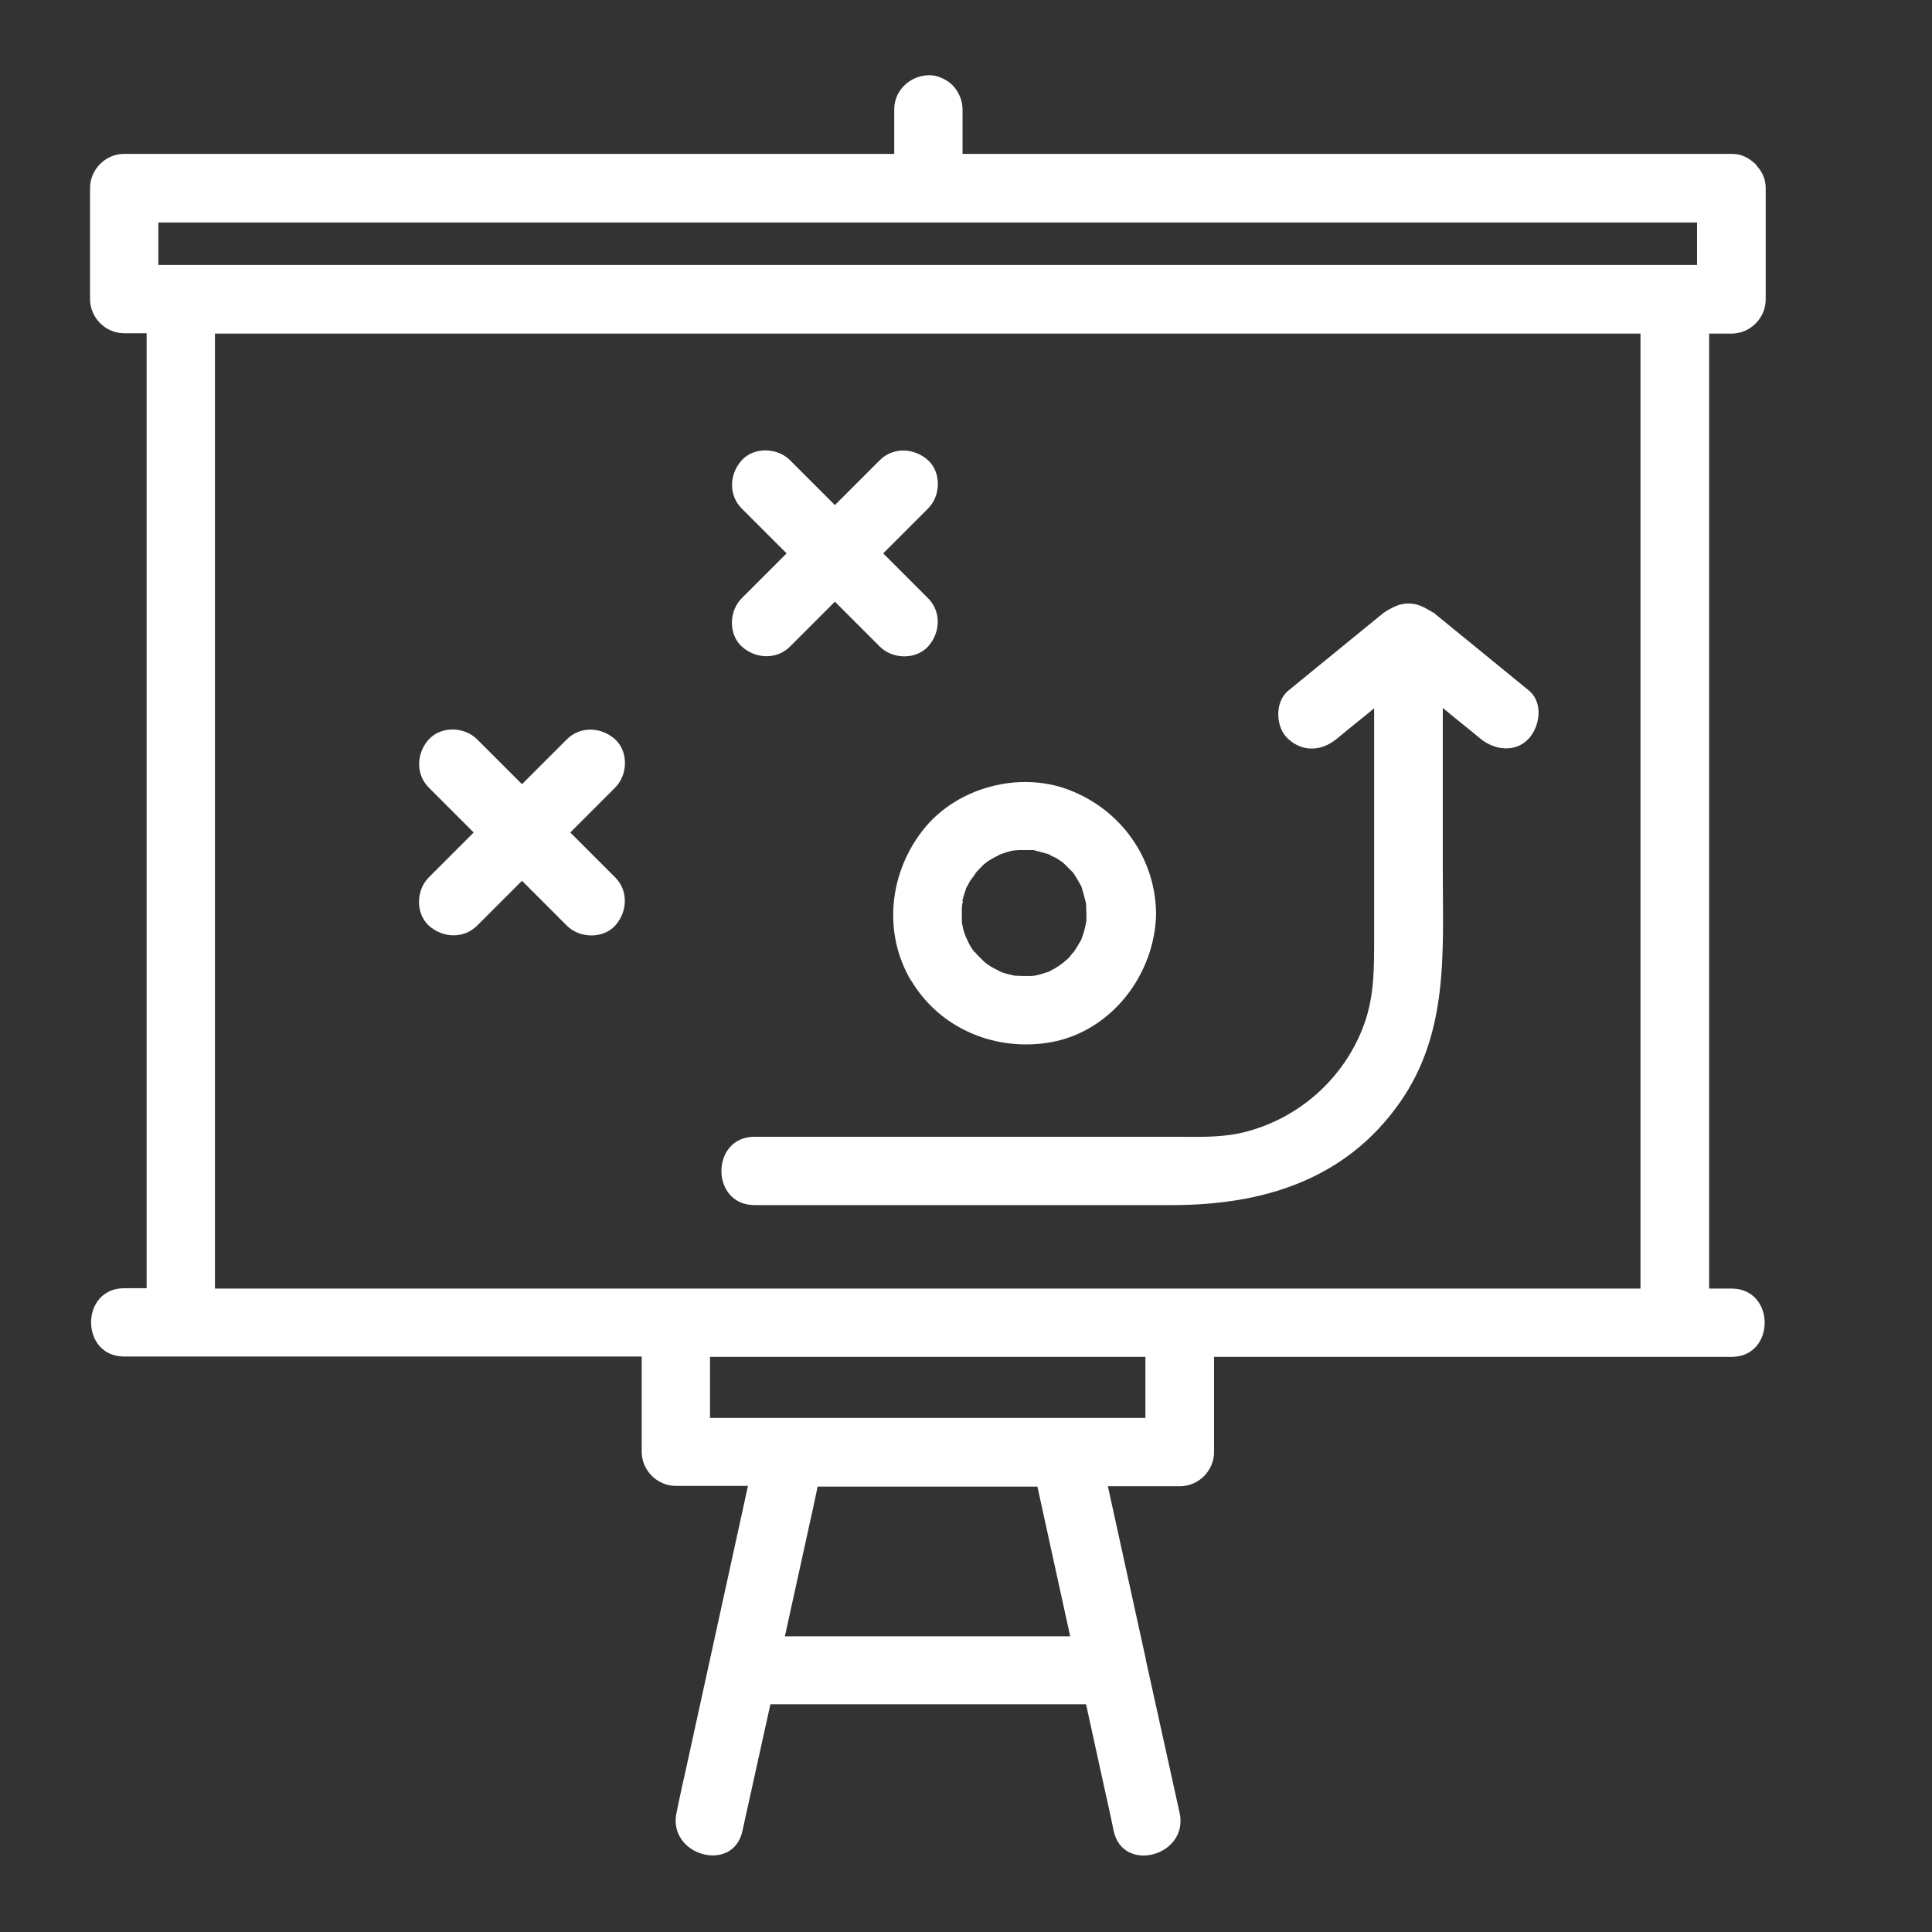
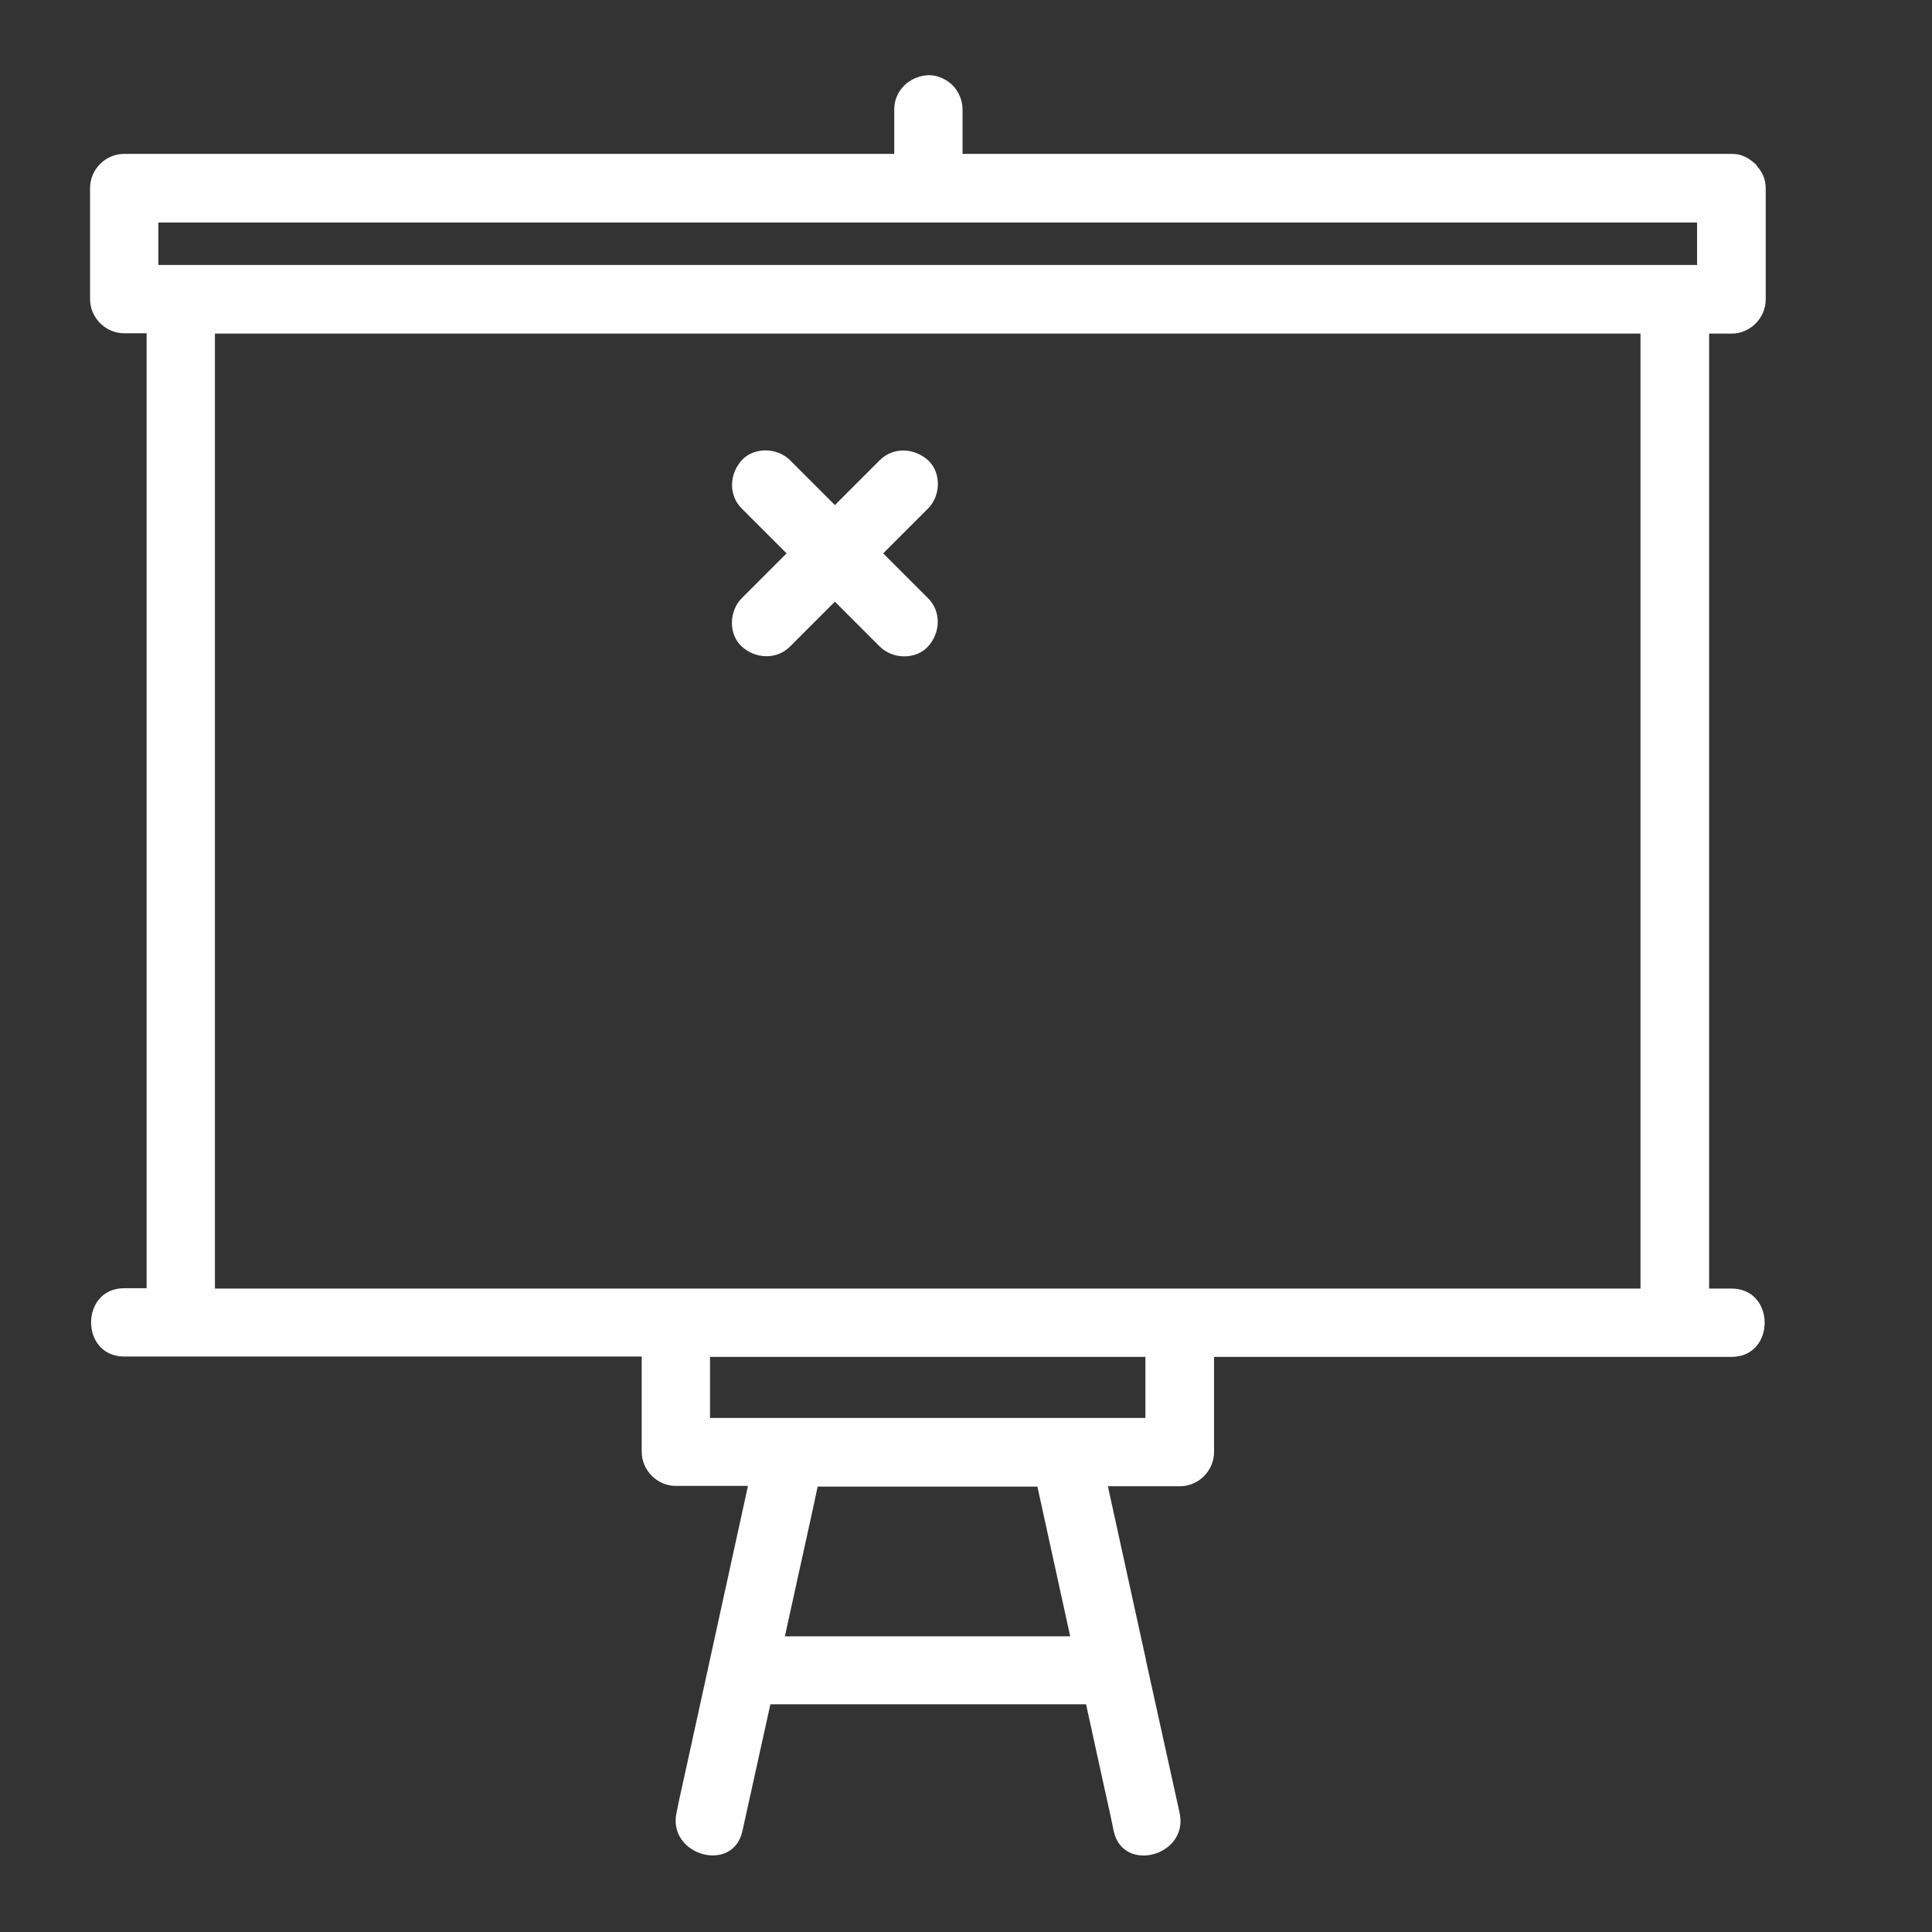
<svg xmlns="http://www.w3.org/2000/svg" id="property-function" viewBox="0 0 56 56">
  <rect x="0" y="0" width="56" height="56" fill="#333333" stroke="none" />
  <defs>
    <style>
      .cls-1 {
        fill: #fff;
        stroke-width: 0px;
      }
    </style>
  </defs>
  <path class="cls-1" d="M49.54,9.67h.65c.54,0,.99-.45.99-.99v-3.22c0-.27-.1-.47-.24-.63-.02-.02-.03-.05-.05-.07-.02-.02-.04-.03-.06-.05-.16-.14-.36-.25-.63-.25h-22.3v-1.29c0-.25-.11-.52-.29-.7-.17-.17-.45-.3-.7-.29-.54.02-.99.44-.99.99v1.29H3.6c-.54,0-.99.45-.99.99v3.22c0,.54.45.99.99.99h.65v27.68h-.65c-1.28,0-1.28,1.98,0,1.98h15v2.76c0,.54.45.99.99.99h2.09l-1.78,8.13c-.1.45-.2.89-.29,1.34-.27,1.24,1.64,1.78,1.91.53.27-1.22.54-2.45.81-3.67h9.15l.51,2.33c.1.45.2.89.29,1.34.27,1.25,2.19.72,1.91-.53-.33-1.48-.65-2.96-.98-4.44,0-.02,0-.04-.01-.06-.36-1.63-.71-3.25-1.07-4.88,0-.03-.01-.05-.02-.08h2.09c.54,0,.99-.45.99-.99v-2.76h15c1.28,0,1.28-1.98,0-1.98h-.65V9.67ZM19.28,6.45h29.91v1.23H4.59v-1.23h14.69ZM31.03,47.43h-8.28c.27-1.24.55-2.49.82-3.73.04-.2.09-.41.13-.61h6.37c.32,1.45.63,2.89.95,4.34ZM33.2,41.1h-12.62v-1.77h12.62v1.77ZM34.5,37.35H6.23V9.67h41.32v27.68h-13.05Z" />
  <path class="cls-1" d="M21.5,17.34c-.37.37-.39,1.04,0,1.4.4.36,1.01.39,1.4,0l1.3-1.3.8.8c.17.17.33.33.5.5.37.37,1.04.39,1.4,0,.36-.4.39-1.01,0-1.4l-1.3-1.3.8-.8c.17-.17.33-.33.5-.5.37-.37.39-1.04,0-1.4-.4-.36-1.01-.39-1.4,0l-1.3,1.3c-.27-.27-.53-.53-.8-.8l-.5-.5c-.37-.37-1.04-.39-1.4,0-.36.4-.39,1.01,0,1.4.43.43.86.86,1.3,1.3-.27.27-.53.53-.8.8l-.5.5Z" />
-   <path class="cls-1" d="M17.83,22.83c.37-.37.39-1.04,0-1.4-.4-.36-1.01-.39-1.4,0l-1.3,1.3-.8-.8c-.17-.17-.33-.33-.5-.5-.37-.37-1.04-.39-1.4,0-.36.4-.39,1.01,0,1.4.43.43.86.86,1.3,1.3l-.8.8c-.17.17-.33.33-.5.5-.37.37-.39,1.04,0,1.4.4.36,1.01.39,1.4,0,.43-.43.86-.86,1.3-1.3l.8.8c.17.17.33.33.5.5.37.37,1.04.39,1.4,0,.36-.4.39-1.01,0-1.4-.43-.43-.86-.86-1.3-1.3.27-.27.53-.53.8-.8l.5-.5Z" />
-   <path class="cls-1" d="M26.41,28.42c.84,1.41,2.46,2.07,4.05,1.79,1.77-.32,3.02-1.98,3.05-3.73-.02-1.62-1.03-3.02-2.54-3.59-1.43-.54-3.2-.07-4.17,1.11-1.02,1.25-1.23,3.02-.39,4.43ZM28.25,27.6s0,0,0-.01c.11.11.04.06,0,.01ZM28.99,28.17s0,0,0,0c-.05-.02-.13-.07,0,0ZM31.51,26.22s0,.1,0,0h0ZM27.89,26.12c.03-.12.07-.24.11-.36,0,0,0,0,0-.01,0,0,0-.01.01-.02.04-.06.07-.13.11-.2.04-.06.27-.34.1-.16.08-.09.16-.18.25-.27,0,0,.02-.01.03-.03,0,0,.1-.08.11-.09.12-.08.24-.14.37-.21.07-.02.13-.05.2-.07.05-.01.1-.03.15-.04,0,0,.04,0,.07-.01.04,0,.11-.01.12-.01.07,0,.13,0,.2,0,.07,0,.13,0,.2,0,0,0,.01,0,.02,0,0,0,.01,0,.02,0,.15.04.29.08.44.12,0,0,0,0,0,0,0,0,0,0,0,0,.06.05.16.08.23.12.04.03.08.05.12.08.02.01.04.03.06.04,0,0,0,0,.03.03.09.09.17.17.26.26.01.01.01,0,.02.02,0,0,0,0,0,.01.04.06.08.12.12.19.04.06.07.13.11.2,0,.02,0,.01.01.02,0,0,0,0,0,.02.05.15.08.29.12.44,0,0,0,0,0,.01,0,.09.01.18.01.27,0,.08,0,.15,0,.23-.02.11-.05.23-.08.34-.02.06-.04.11-.06.17,0,0,0,0,0,.01-.07.13-.15.26-.23.38,0,0,0,0,0,0,0,0,0,0,0,0-.05.03-.08.1-.12.14-.03.04-.18.16-.2.18-.08.06-.16.11-.24.16-.04.02-.09.04-.13.07-.02.01-.02.01-.03.02-.01,0-.02,0-.05.01-.12.04-.24.08-.36.1-.03,0-.07.01-.09.01-.03,0-.07,0-.1,0-.13,0-.25,0-.38-.01,0,0,0,0-.01,0-.07-.02-.15-.03-.22-.05-.07-.02-.14-.04-.2-.07-.1-.06-.21-.1-.31-.17-.05-.03-.09-.07-.14-.1,0,0,0,0-.01-.01-.1-.1-.2-.2-.3-.3-.04-.06-.08-.11-.11-.17-.03-.04-.11-.23-.12-.24-.03-.09-.07-.18-.09-.28-.01-.05-.02-.1-.03-.15,0-.01,0-.02,0-.02,0-.01,0-.03,0-.06,0-.12,0-.24,0-.35,0-.06.05-.3,0-.04.01-.05.02-.1.03-.15Z" />
-   <path class="cls-1" d="M41.53,17.75s0,0-.01,0c-.05-.05-.12-.07-.18-.11-.33-.19-.67-.2-1.01-.01-.07.04-.14.07-.2.12,0,0,0,0-.01,0-.93.76-1.85,1.51-2.78,2.27-.4.33-.37,1.07,0,1.4.43.39.97.35,1.4,0,.36-.3.73-.59,1.09-.89v6.64c0,.85.01,1.67-.28,2.49-.57,1.61-1.96,2.83-3.63,3.19-.63.13-1.27.1-1.9.1h-12.15c-1.28,0-1.28,1.98,0,1.98h12.1c2.62,0,5.03-.72,6.61-2.98,1.42-2.03,1.24-4.37,1.24-6.7v-4.73c.36.3.73.59,1.09.89.4.33,1.01.42,1.4,0,.33-.36.43-1.05,0-1.4-.93-.76-1.85-1.51-2.78-2.27Z" />
</svg>